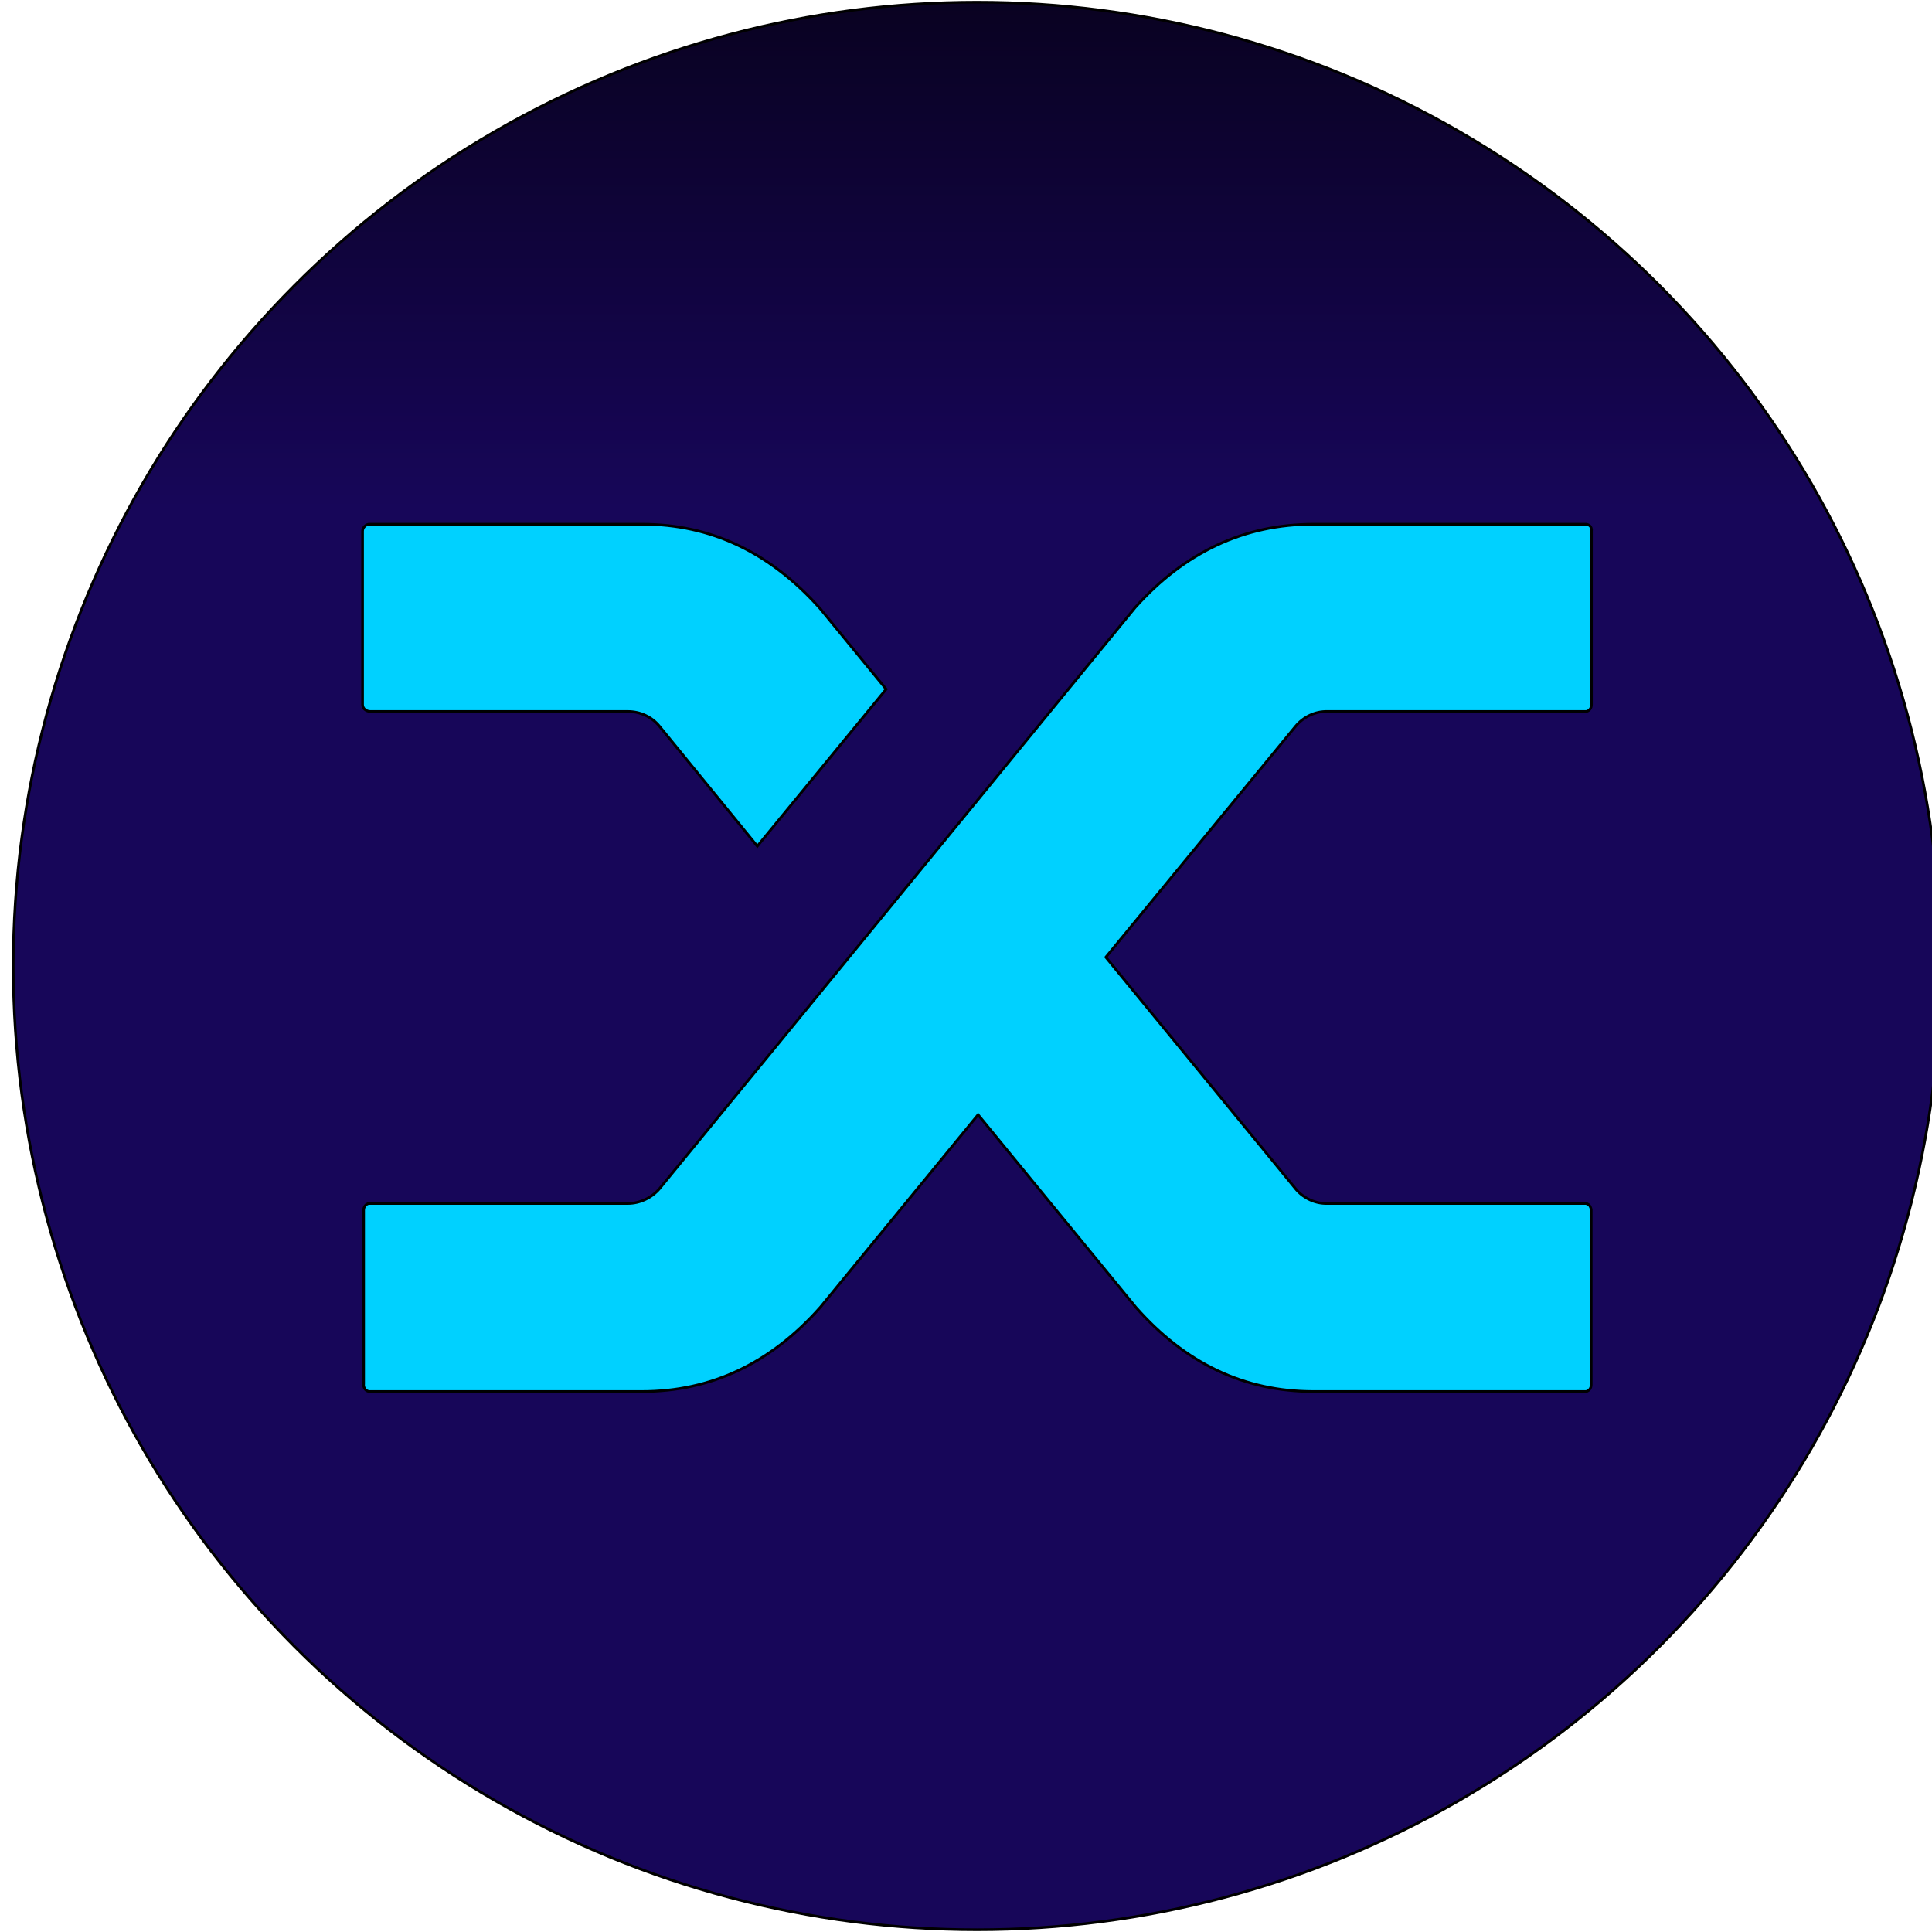
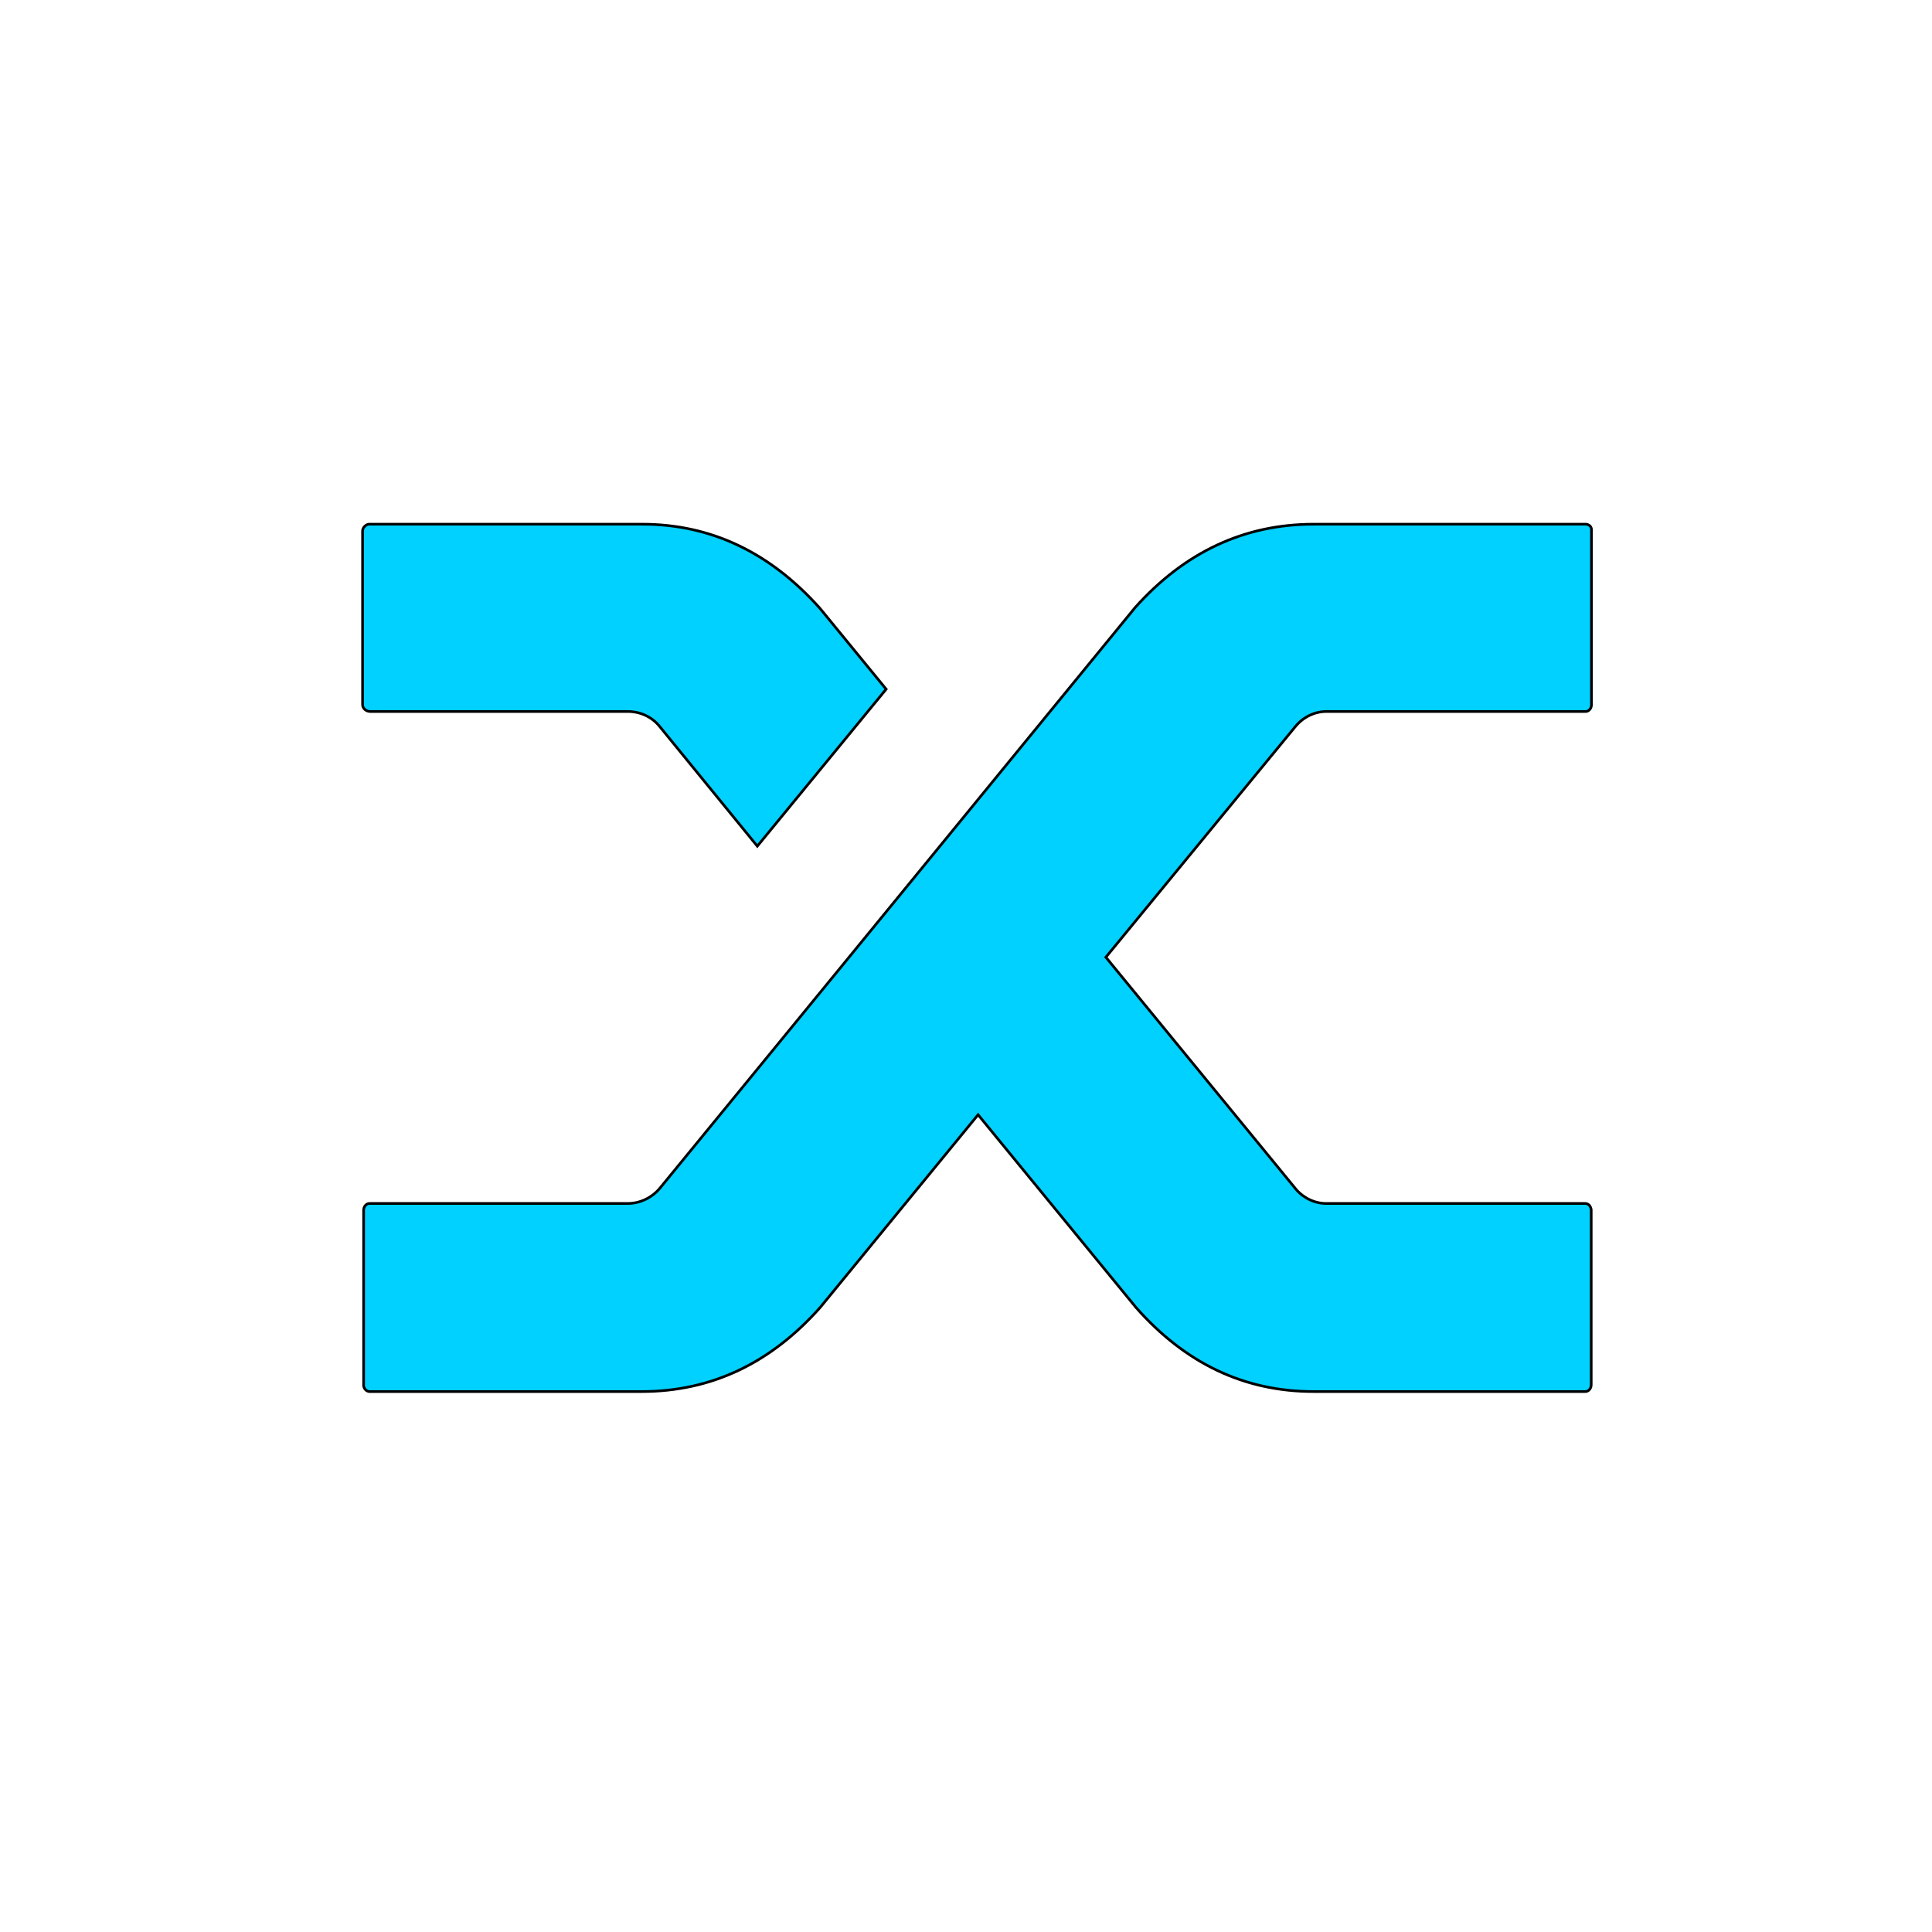
<svg xmlns="http://www.w3.org/2000/svg" width="32" height="32" xml:space="preserve" version="1.1">
  <defs>
    <linearGradient y2="0.265" x2="0.5" y1="0" x1="0.5" id="SVGID_1_">
      <stop stop-color="#090220" offset="0" />
      <stop stop-color="#170659" offset="1" />
    </linearGradient>
  </defs>
  <g>
    <title>Layer 1</title>
    <g stroke="null" id="svg_1">
      <g stroke="null" id="svg_2" transform="matrix(0.044 0 0 0.044 -43.601 16.193)">
-         <circle stroke="null" id="svg_3" fill="url(#SVGID_1_)" r="362.8" cy="-4.396" cx="1358.714" class="st0" />
        <g stroke="null" id="svg_4">
          <path stroke="null" id="svg_5" fill="#00D1FF" d="m1239.214,-94.596c-2.9,-3.6 -7.3,-5.6 -12,-5.6l-96.9,0c-0.8,0 -1.5,-0.3 -2.1,-0.8c-0.5,-0.5 -0.8,-1.1 -0.8,-1.8l0,-65.3c0,-0.7 0.3,-1.3 0.8,-1.8c0.6,-0.6 1.3,-0.9 2.1,-0.8l102.4,0c25.8,0 48.1,10.6 66.9,31.7l24.9,30.4l-48.5,59.1l-36.8,-45.1zm179,-44.7c18.7,-20.9 41.1,-31.4 67.2,-31.4l102.1,0c0.7,-0.1 1.4,0.2 1.9,0.6c0.5,0.5 0.7,1.2 0.6,2l0,65.3c0,0.7 -0.2,1.3 -0.6,1.8c-0.5,0.6 -1.2,0.9 -1.9,0.8l-96.9,0c-4.6,-0.1 -9,2 -12,5.6l-71.4,86.9l71.7,87.5c2.9,3.3 7.2,5.3 11.6,5.2l96.9,0c0.7,-0.1 1.5,0.3 1.9,0.8c0.4,0.6 0.7,1.4 0.6,2.1l0,65.3c0,0.7 -0.2,1.3 -0.6,1.8c-0.5,0.6 -1.2,0.9 -1.9,0.8l-102,0c-26.1,0 -48.3,-10.6 -66.9,-31.7l-59.4,-72.5l-59.4,72.5c-18.7,21.1 -41.1,31.7 -67.2,31.7l-102.2,0c-0.7,0.1 -1.5,-0.3 -1.9,-0.8c-0.5,-0.6 -0.7,-1.4 -0.6,-2.1l0,-65.3c0,-0.7 0.2,-1.3 0.6,-1.8c0.5,-0.6 1.2,-0.9 1.9,-0.8l96.9,0c4.6,0 9,-2.1 12,-5.6l70.1,-85.6l108.9,-133.1z" class="st1" />
        </g>
      </g>
    </g>
  </g>
</svg>